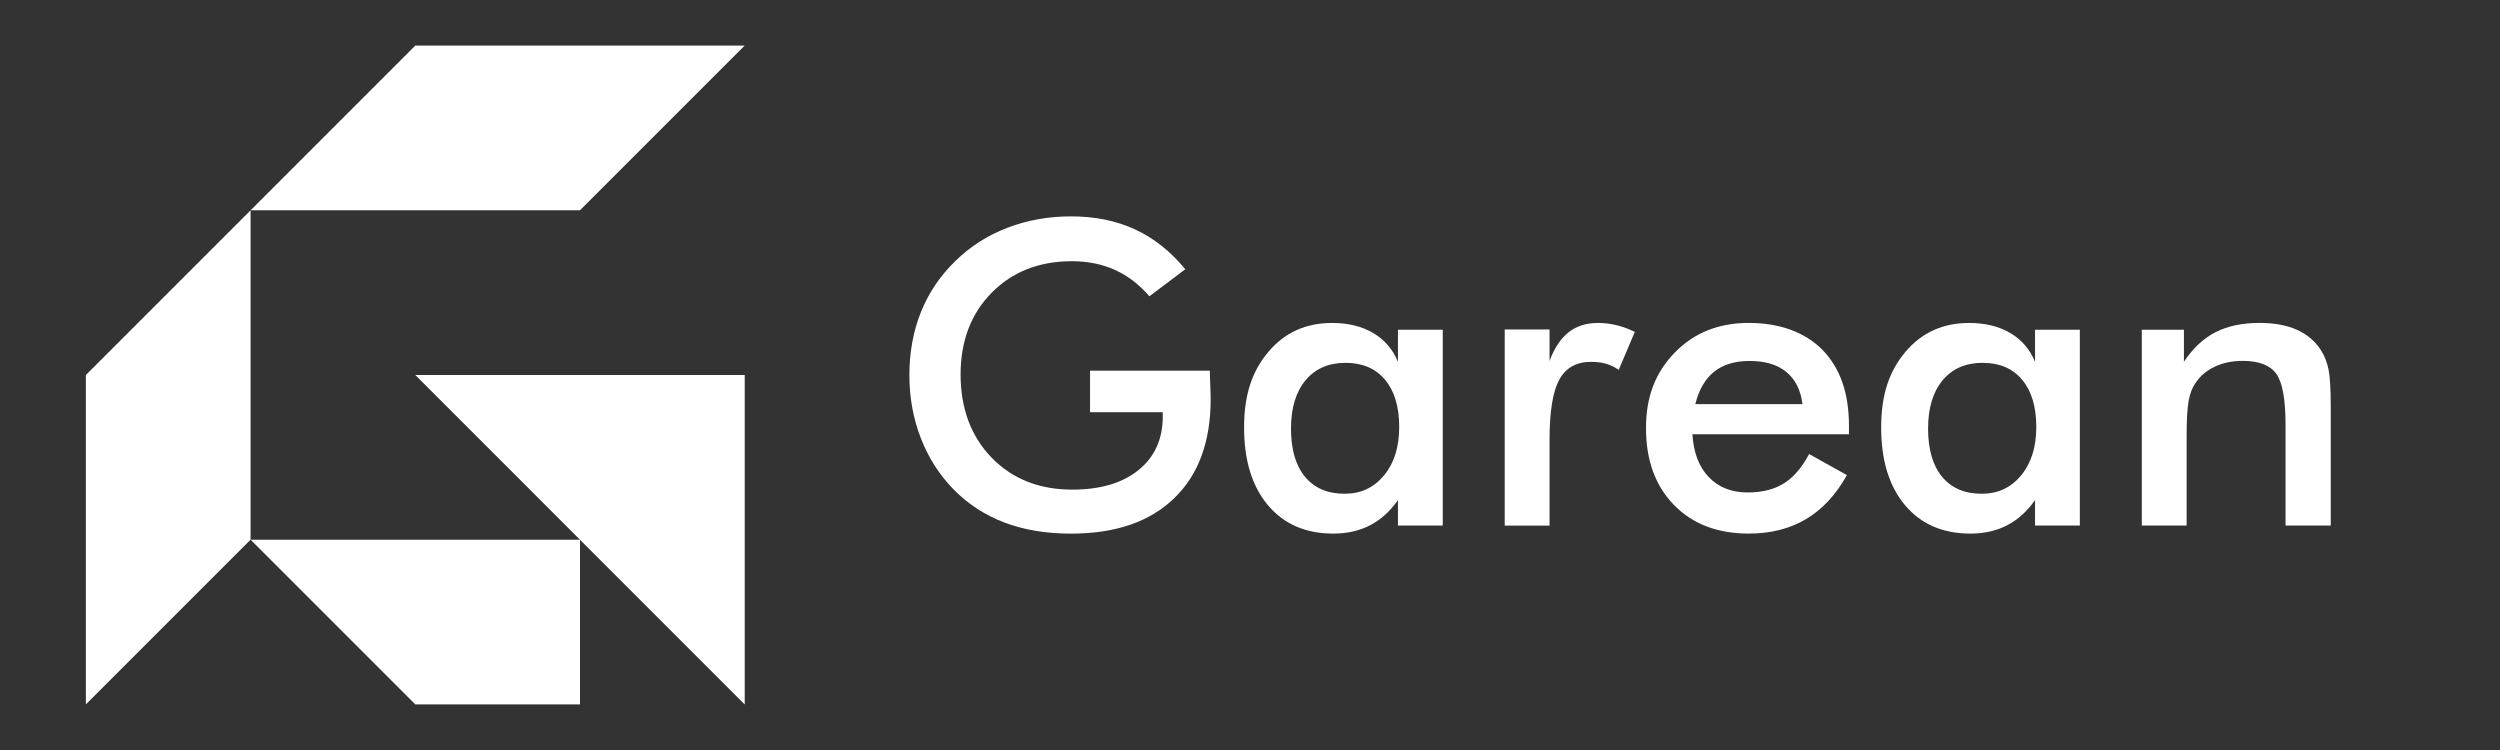
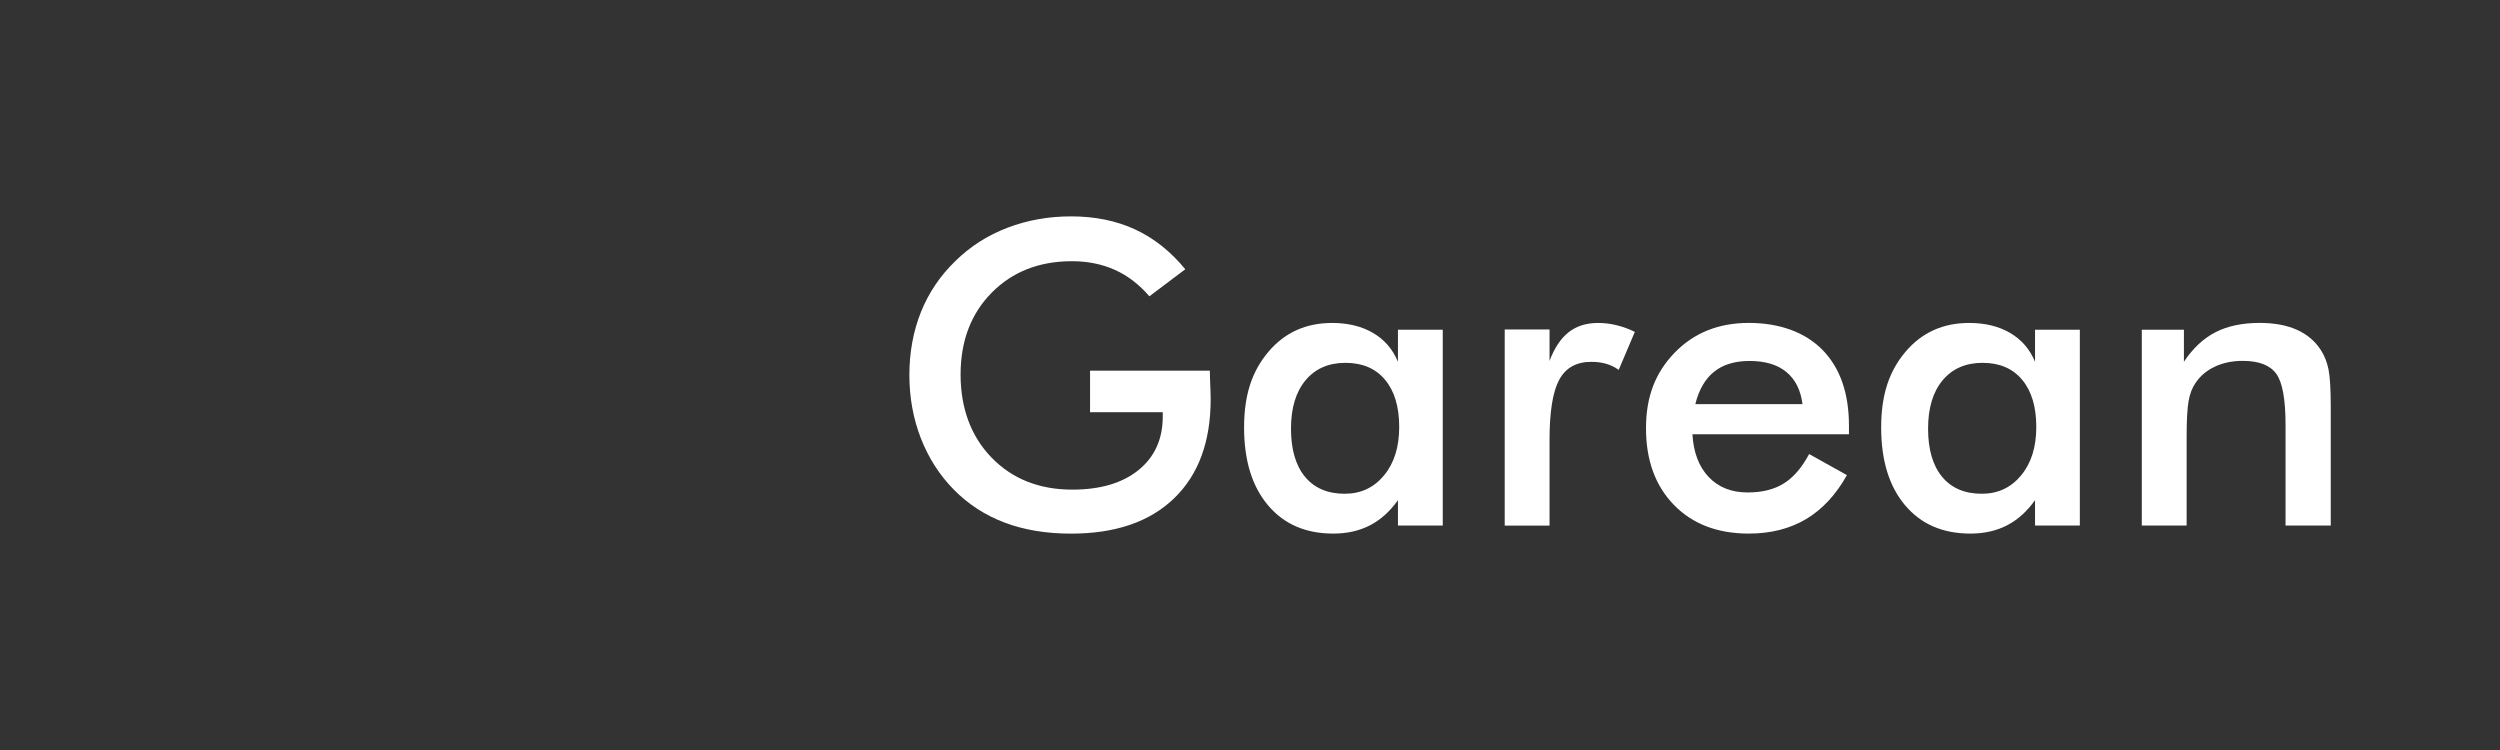
<svg xmlns="http://www.w3.org/2000/svg" id="Layer_1" data-name="Layer 1" viewBox="250 450 600 180">
  <rect x="250" y="450" width="600" height="180" fill="#333333" stroke="none" />
  <defs>
    <style>
                                    .cls-1 {
                                        fill: white;
                                    }
                                </style>
  </defs>
  <g>
-     <path class="cls-1" d="M428.72,540h-79.05c13.18,13.18,26.35,26.35,39.52,39.53h-79.05c13.18,13.18,26.35,26.35,39.53,39.53h0s39.53,0,39.53,0v-39.52c13.18,13.18,26.35,26.35,39.53,39.53v-39.53h0v-39.53Z" />
-     <path class="cls-1" d="M310.14,500.47c-13.18,13.18-26.35,26.35-39.53,39.53v79.05c13.18-13.18,26.35-26.35,39.53-39.53v-79.05Z" />
-     <path class="cls-1" d="M389.19,500.47h0c13.18-13.18,26.35-26.35,39.53-39.53h-79.05c-13.18,13.18-26.35,26.35-39.53,39.53h79.05Z" />
+     <path class="cls-1" d="M310.14,500.47c-13.18,13.18-26.35,26.35-39.53,39.53c13.18-13.18,26.35-26.35,39.53-39.53v-79.05Z" />
  </g>
  <g>
    <path class="cls-1" d="M511.61,538.96h28.75c0,.5.02,1.19.05,2.08.1,2.35.15,3.93.15,4.76,0,10.21-2.92,18.14-8.77,23.79-5.85,5.65-14.09,8.48-24.73,8.48-5.95,0-11.25-.88-15.91-2.63s-8.74-4.39-12.24-7.93c-3.44-3.5-6.07-7.62-7.91-12.34-1.83-4.72-2.75-9.78-2.75-15.17s.93-10.54,2.8-15.17c1.87-4.63,4.63-8.71,8.3-12.24,3.54-3.47,7.68-6.11,12.44-7.93,4.76-1.82,9.85-2.73,15.27-2.73,5.72,0,10.83,1.04,15.34,3.12,4.51,2.08,8.53,5.27,12.07,9.57l-8.62,6.49c-2.45-2.84-5.2-4.96-8.28-6.34s-6.51-2.08-10.31-2.08c-7.86,0-14.28,2.52-19.26,7.56-4.97,5.04-7.46,11.59-7.46,19.65s2.49,14.84,7.46,19.95c4.97,5.1,11.42,7.66,19.35,7.66,6.74,0,12.04-1.57,15.91-4.71,3.87-3.14,5.8-7.42,5.8-12.84v-1.04h-17.45v-9.96Z" />
    <path class="cls-1" d="M596.26,576.13h-10.75v-6.1c-1.92,2.71-4.16,4.73-6.72,6.05-2.56,1.32-5.49,1.98-8.8,1.98-6.64,0-11.87-2.27-15.69-6.82-3.82-4.54-5.72-10.76-5.72-18.66s1.95-13.56,5.85-18.16c3.9-4.61,8.99-6.91,15.27-6.91,3.83,0,7.11.8,9.84,2.4,2.73,1.6,4.72,3.91,5.97,6.91v-7.68h10.75v46.99ZM585.81,552.49c0-4.86-1.13-8.64-3.4-11.35-2.26-2.71-5.43-4.06-9.49-4.06s-7.26,1.4-9.59,4.19c-2.33,2.79-3.49,6.67-3.49,11.62s1.12,8.84,3.37,11.55c2.25,2.71,5.42,4.06,9.52,4.06,3.87,0,7.01-1.47,9.44-4.41,2.43-2.94,3.64-6.81,3.64-11.6Z" />
    <path class="cls-1" d="M621.89,536.63c1.16-3.11,2.68-5.4,4.58-6.89,1.9-1.49,4.25-2.23,7.06-2.23,1.52,0,3.01.18,4.49.55,1.47.36,2.92.89,4.34,1.59l-3.87,9.12c-.93-.66-1.93-1.15-3-1.46-1.07-.31-2.27-.47-3.59-.47-3.57,0-6.13,1.43-7.68,4.29-1.55,2.86-2.33,7.66-2.33,14.4v20.62h-10.76v-47.08h10.76v7.58Z" />
    <path class="cls-1" d="M693.75,554.22h-37.57c.26,4.39,1.57,7.82,3.92,10.28,2.35,2.46,5.47,3.69,9.37,3.69,3.47,0,6.36-.73,8.67-2.18,2.31-1.45,4.33-3.8,6.05-7.04l9.07,5.06c-2.64,4.73-5.92,8.24-9.81,10.56-3.9,2.31-8.48,3.47-13.73,3.47-7.53,0-13.53-2.3-17.99-6.89-4.46-4.59-6.69-10.72-6.69-18.39s2.3-13.42,6.91-18.17c4.61-4.74,10.53-7.11,17.77-7.11s13.46,2.16,17.69,6.49c4.23,4.33,6.34,10.39,6.34,18.19v2.03ZM682.6,546.99c-.43-3.37-1.72-5.94-3.87-7.71-2.15-1.77-5.09-2.65-8.82-2.65-3.54,0-6.38.86-8.52,2.58-2.15,1.72-3.65,4.31-4.51,7.78h25.72Z" />
    <path class="cls-1" d="M749.16,576.13h-10.75v-6.1c-1.92,2.71-4.16,4.73-6.72,6.05-2.56,1.32-5.49,1.98-8.8,1.98-6.64,0-11.87-2.27-15.69-6.82-3.82-4.54-5.72-10.76-5.72-18.66s1.95-13.56,5.85-18.16c3.9-4.61,8.99-6.91,15.27-6.91,3.83,0,7.11.8,9.84,2.4,2.73,1.6,4.72,3.91,5.97,6.91v-7.68h10.75v46.99ZM738.71,552.49c0-4.86-1.13-8.64-3.4-11.35-2.26-2.71-5.43-4.06-9.49-4.06s-7.26,1.4-9.59,4.19c-2.33,2.79-3.49,6.67-3.49,11.62s1.12,8.84,3.37,11.55c2.25,2.71,5.42,4.06,9.52,4.06,3.87,0,7.01-1.47,9.44-4.41,2.43-2.94,3.64-6.81,3.64-11.6Z" />
    <path class="cls-1" d="M764.03,576.13v-46.99h10.11v7.68c2.15-3.24,4.68-5.6,7.58-7.09,2.91-1.49,6.44-2.23,10.61-2.23,3.5,0,6.48.55,8.95,1.66,2.46,1.11,4.39,2.75,5.77,4.93.83,1.29,1.42,2.79,1.78,4.51.36,1.72.55,4.73.55,9.02v28.5h-10.85v-24.14c0-6.18-.75-10.28-2.26-12.32-1.5-2.03-4.17-3.05-8-3.05-2.51,0-4.75.46-6.72,1.39-1.97.93-3.51,2.23-4.63,3.92-.79,1.12-1.35,2.57-1.66,4.34-.31,1.77-.47,4.58-.47,8.45v21.41h-10.76Z" />
  </g>
</svg>